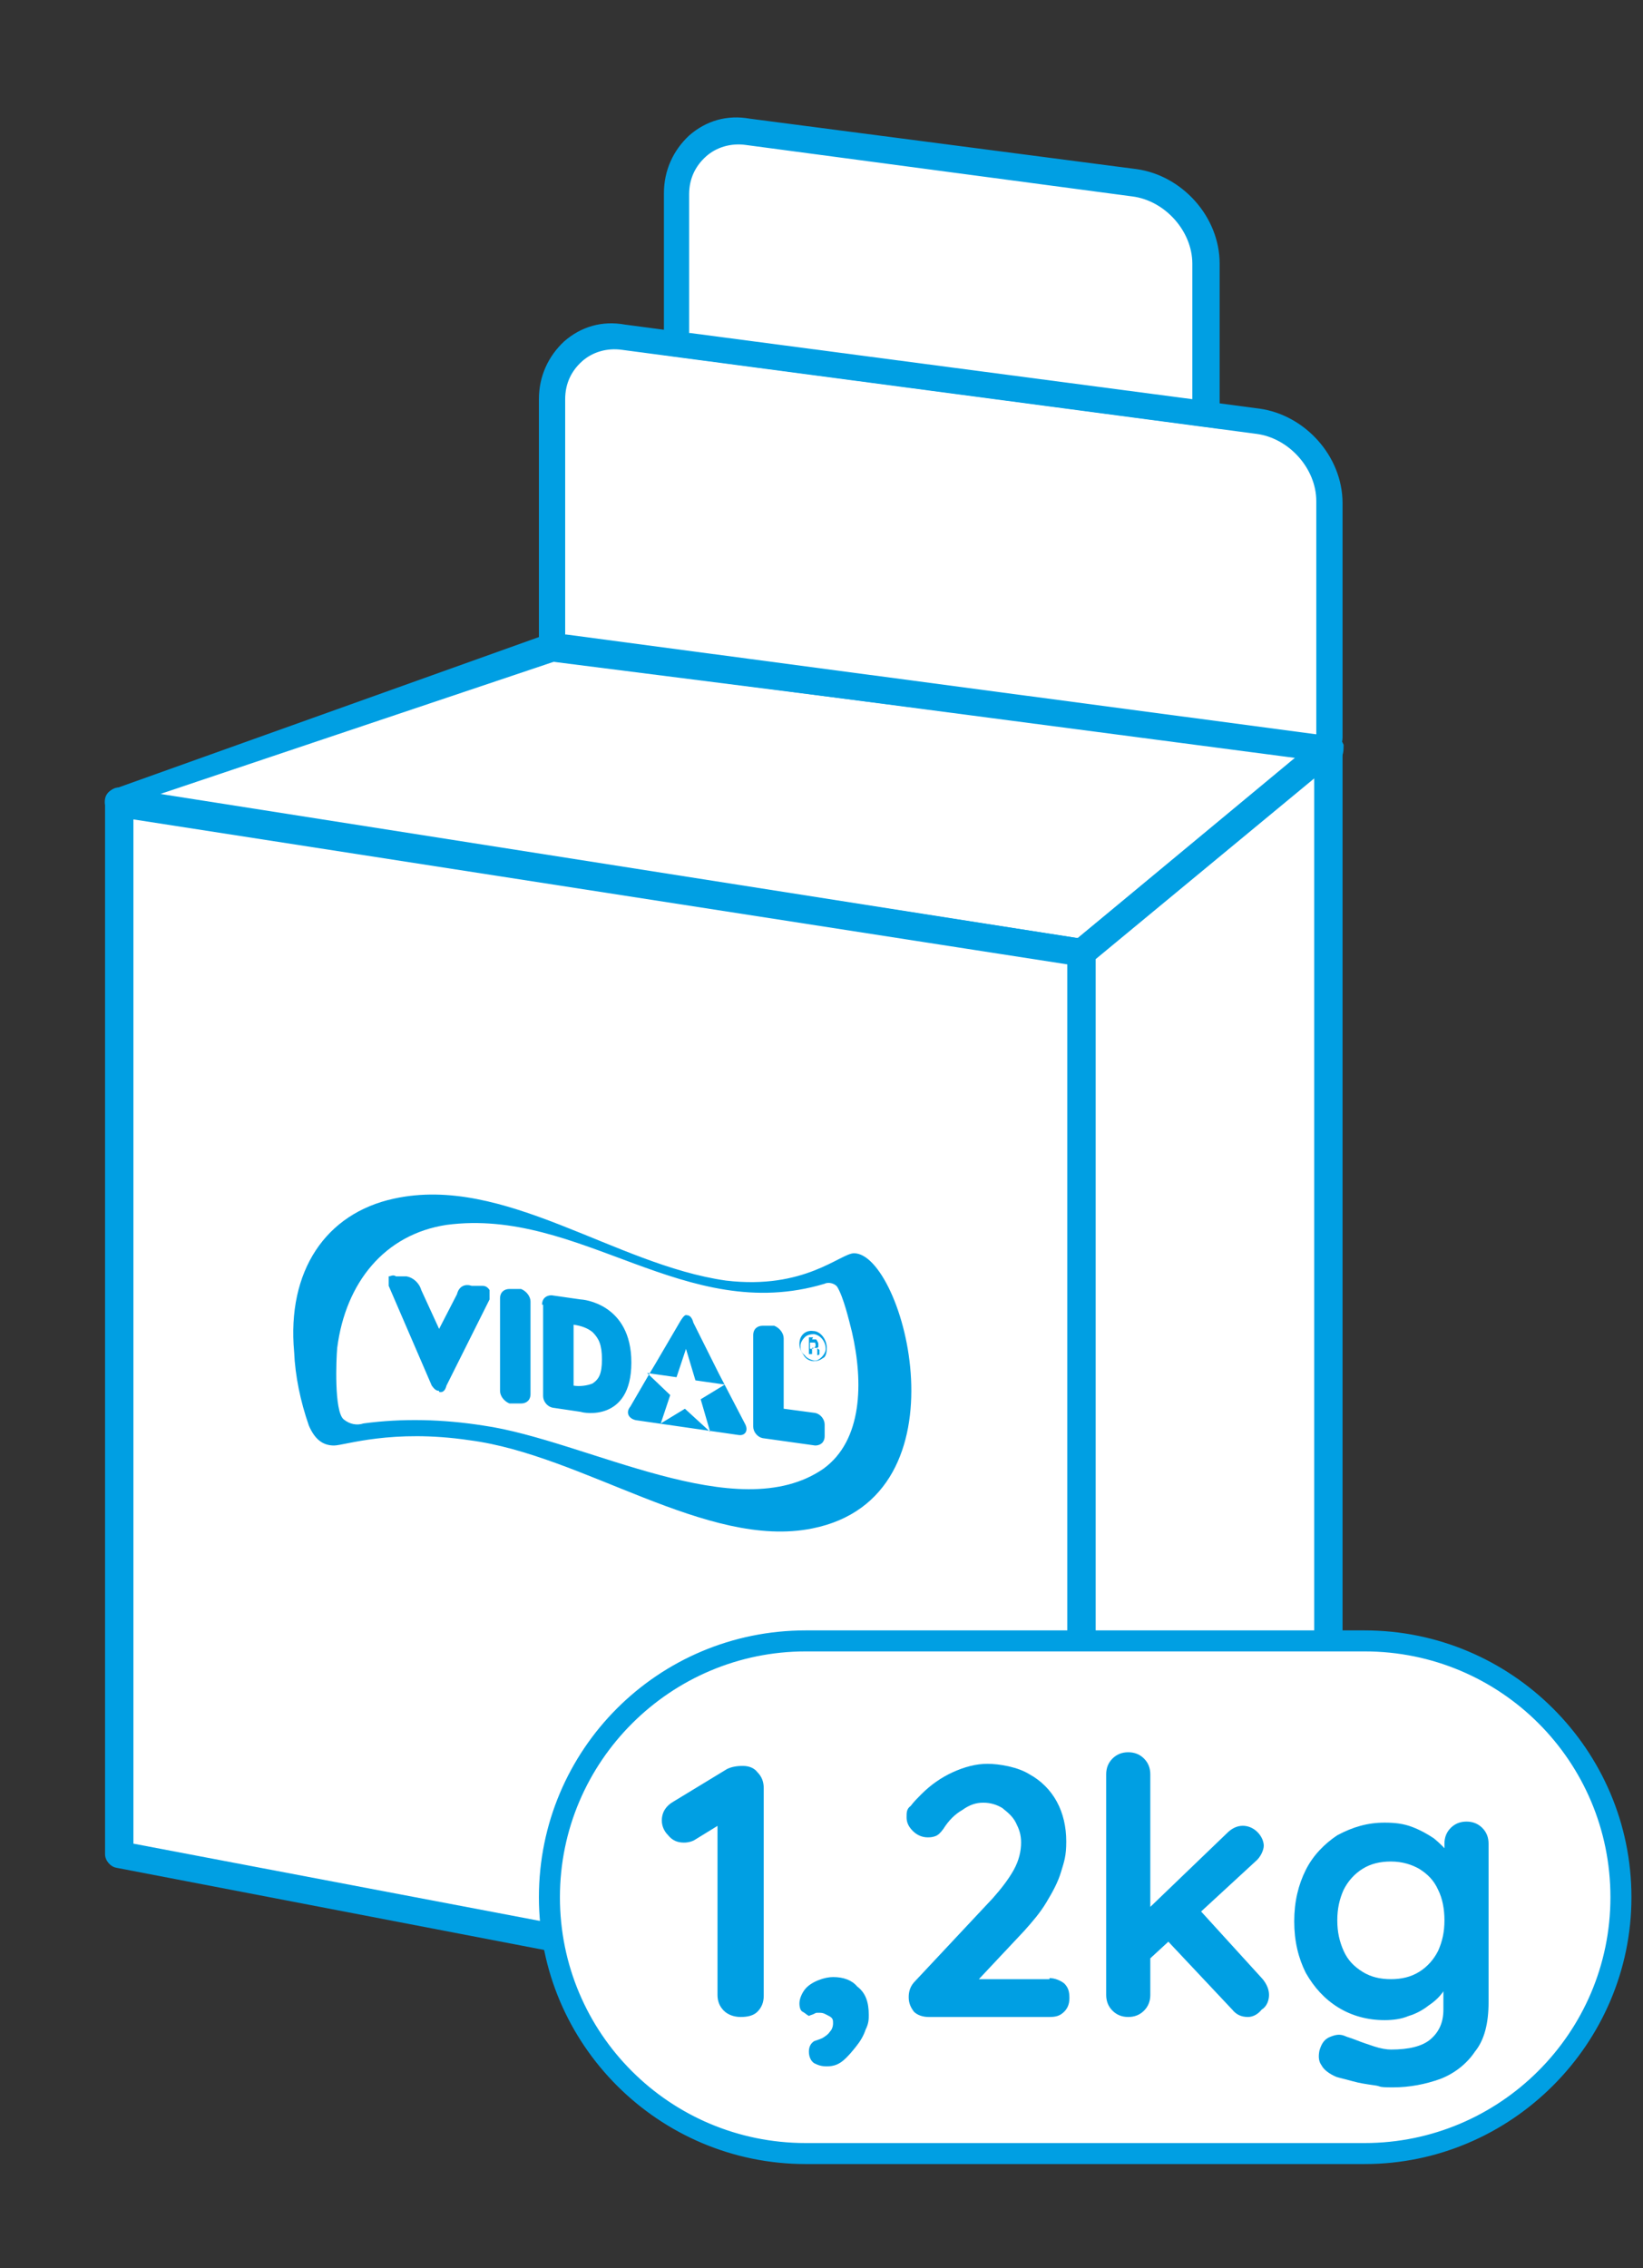
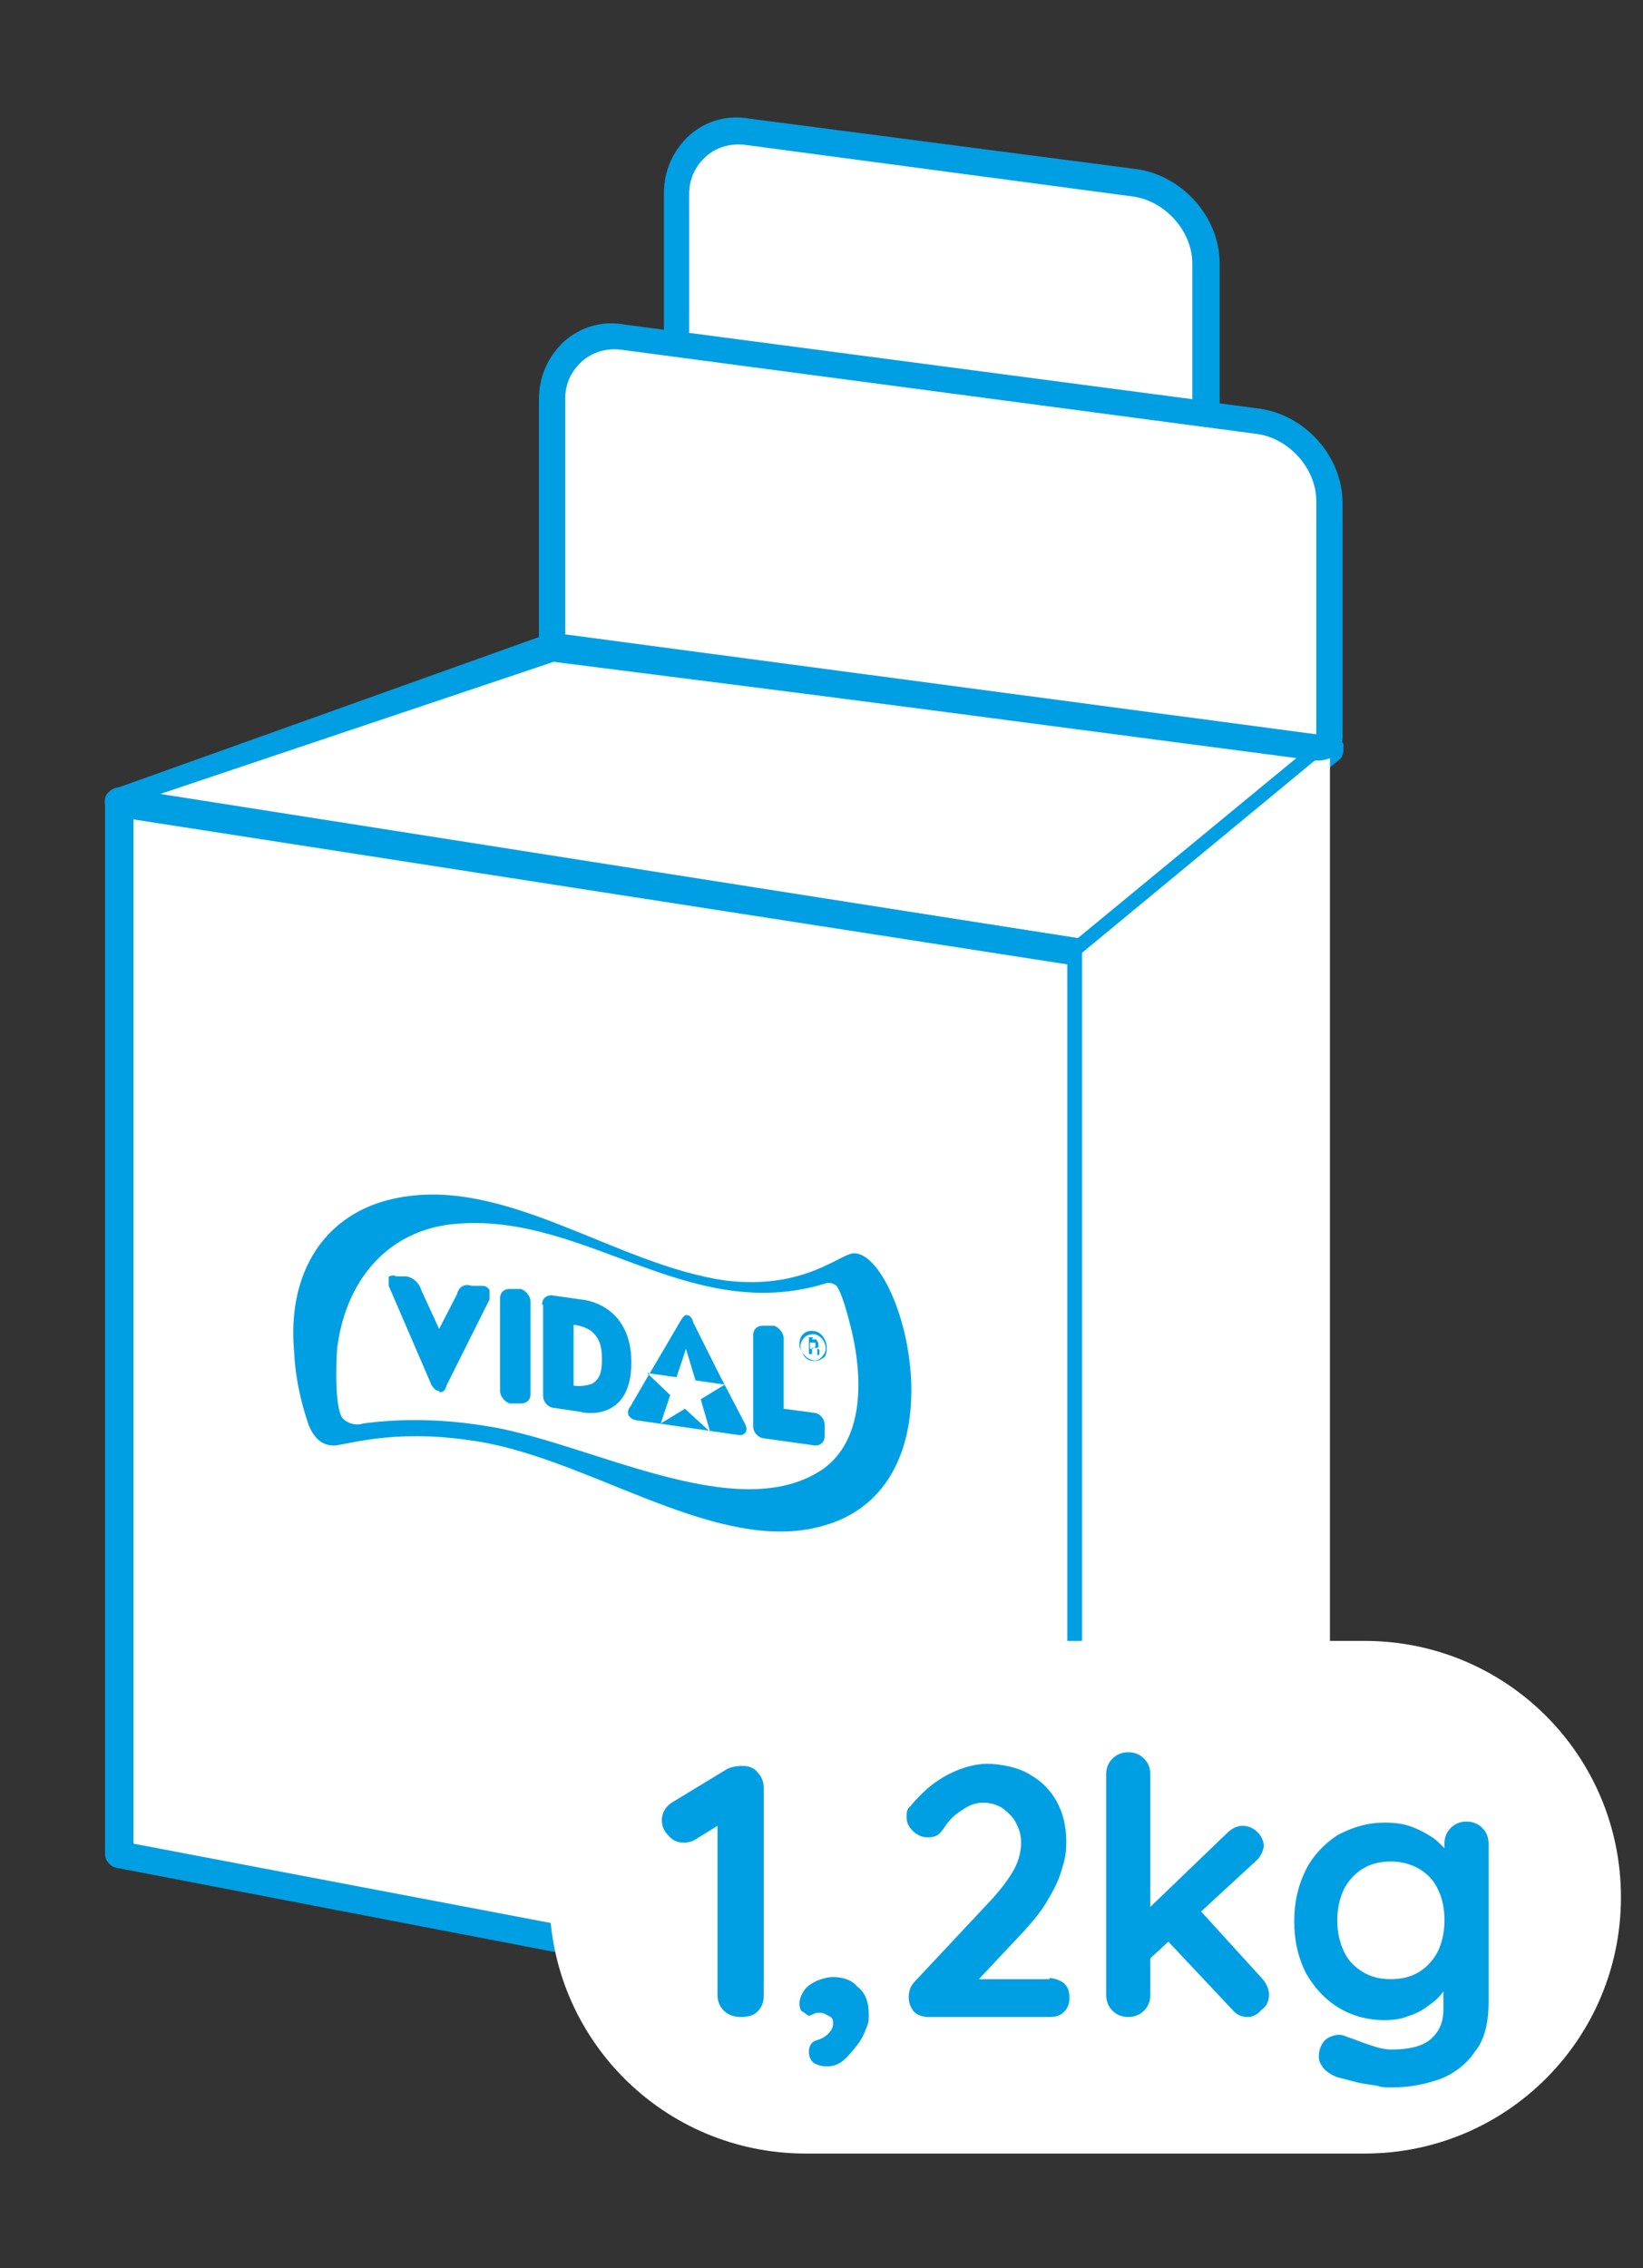
<svg xmlns="http://www.w3.org/2000/svg" id="Web_OK" data-name="Web OK" version="1.1" viewBox="0 0 156.4 215.9">
  <rect x="0" y="0" width="156.4" height="215.9" fill="#333333" stroke="none" />
  <defs>
    <style>
      .cls-1 {
        stroke: #009fe3;
        stroke-miterlimit: 10;
        stroke-width: .2px;
      }

      .cls-1, .cls-2, .cls-3 {
        fill: #009fe3;
      }

      .cls-4 {
        fill: none;
      }

      .cls-4, .cls-2, .cls-3, .cls-5 {
        stroke-width: 0px;
      }

      .cls-3 {
        fill-rule: evenodd;
      }

      .cls-5 {
        fill: #fff;
      }
    </style>
  </defs>
  <g>
    <g>
      <polygon class="cls-5" points="11.4 76.4 103 90.7 126.6 71.2 52.3 61.6 11.4 76.4" />
      <path class="cls-2" d="M103,92h-.3l-91.6-14.3c-.5,0-.9-.5-1.1-1.1-.1-.6.1-1.1.6-1.4l41.1-14.7c.3-.2.6-.3,1-.2l74.1,9.6c.5,0,.9.5,1.1,1,0,.5,0,1.1-.4,1.4l-23.5,19.5c-.4,0-.7.2-1,.2ZM14.9,75.7l87.7,13.6,21-17.3-70.9-9-37.8,12.7Z" />
    </g>
    <g>
      <polygon class="cls-5" points="11.4 176.5 103 194.1 103 90.7 11.4 76.4 11.4 176.5" />
      <path class="cls-2" d="M103,195.5c0,0-.2,0-.3-.1l-91.6-17.6c-.6-.1-1.1-.7-1.1-1.3v-100.1c0-.4.2-.8.5-1.1.3-.3.7-.4,1.1-.3l91.6,14.4c.6,0,1.1.7,1.1,1.4v103.2c0,.4-.2.8-.5,1.1s-.5.4-.8.4ZM12.7,175.5l88.9,16.9v-100.6l-88.9-13.8v97.5Z" />
    </g>
    <g>
      <polygon class="cls-5" points="103 194.1 126.6 171.1 126.6 71.2 103 90.7 103 194.1" />
-       <path class="cls-2" d="M103,195.5c-.2,0-.4-.1-.6-.1-.5-.2-.8-.7-.8-1.2v-103.5c0-.4,0-.8.5-1l23.5-19.5c.4-.4,1-.4,1.4-.2.5.2.8.7.8,1.2v99.8c0,.4,0,.7-.4,1l-23.5,23c-.2.3-.6.5-.9.5ZM104.3,91.3v99.7l20.8-20.5v-96.4l-20.8,17.2Z" />
    </g>
    <g>
      <path class="cls-5" d="M125.3,71.1l-72.7-9.6v-23.5c0-3.8,3.1-6.4,6.8-5.9l60.4,8c3.8.5,6.8,3.9,6.8,7.7v22.3c0,.6-.6,1.1-1.3,1Z" />
      <path class="cls-2" d="M125.5,72.4h-.3l-73.9-9.7v-24.7c0-2.2.9-4.1,2.4-5.5,1.6-1.4,3.6-2,5.8-1.6l60.4,8c4.3.6,7.9,4.5,7.9,9v22.3c0,.6-.3,1.3-.8,1.8-.4.2-1,.4-1.5.4ZM125.5,69.9h0ZM53.9,60.4l71.4,9.5v-22.2c0-3.1-2.6-6-5.7-6.4l-60.4-8c-1.4-.2-2.8.2-3.8,1.1-1,.9-1.6,2.1-1.6,3.6v22.4h0Z" />
    </g>
    <g>
      <path class="cls-5" d="M114.8,39.4l-50.3-6.7v-14.3c0-3.8,3.1-6.4,6.8-5.9l36.8,4.8c3.8.5,6.8,3.9,6.8,7.7v14.4h-.1Z" />
      <path class="cls-2" d="M116,40.8l-52.8-7v-15.4c0-2.2.9-4.1,2.4-5.5,1.6-1.4,3.6-2,5.8-1.6l36.8,4.8c4.3.6,7.9,4.5,7.9,9v15.7h0ZM65.7,31.7l47.8,6.3v-12.9c0-3.1-2.6-6-5.7-6.4l-36.8-4.9c-1.4-.2-2.8.2-3.8,1.1-1,.9-1.6,2.1-1.6,3.6v13.2h0Z" />
    </g>
    <path class="cls-3" d="M76.6,127.3c-.2.2-.4.5-.4.8s0,.6.4.9c.2.3.5.4.8.5s.6-.1.8-.3c.2-.2.4-.5.4-.8,0-.7-.5-1.3-1.1-1.4h0c-.4,0-.7.1-.9.3M78.3,129.3c-.5.4-1.4.4-1.8-.3h0c-.2-.3-.4-.6-.4-1.1,0-.8.6-1.3,1.3-1.2.7,0,1.3.8,1.3,1.6,0,.5-.1.9-.4,1M77.6,127.8c0,0-.2,0-.3,0h-.2v.6h.2q0,0,.2-.1c.1,0,.2-.3.1-.4h0M77.3,127.5c0,0,.3,0,.4,0,0,0,.2.3.2.4s0,.2,0,.3q0,.1-.2.1c0,0,.2.1.3.2q0,.1,0,.2h0v.2h0c0,.1-.2.1-.2.1v-.2c0-.1,0-.3,0-.4,0-.1-.2-.1-.3-.1h-.2v.6h-.3v-1.6h.4Z" />
    <path class="cls-3" d="M47.6,123.6c0-.6.4-.9.9-.9h1.1c.5.2.9.7.9,1.2h0v8.8c0,.6-.4.9-.9.9h-1.1c-.5-.2-.9-.7-.9-1.2v-8.8h0ZM67.6,136.3l-.9-3.1,2.3-1.4-2.8-.4-.9-3-.9,2.7-2.8-.4,2.2,2.1-.9,2.7,2.3-1.4,2.4,2.2ZM70.9,135.5c.4.7,0,1.2-.6,1.1l-9.7-1.4c-.7-.1-1.1-.7-.6-1.3l1.8-3.1.6-1,2.4-4.1c.2-.3.4-.6.6-.5.3,0,.5.3.6.7l2.4,4.8,2.5,4.8ZM41.8,132.5c.4.1.6-.2.7-.6l4.1-8.2c0-.3,0-.6,0-.9-.2-.3-.4-.4-.7-.4h-1c-.6-.2-1.2,0-1.4.8l-1.7,3.3-1.7-3.7c-.2-.7-.8-1.2-1.4-1.3h-1c-.3-.2-.5,0-.7,0,0,.3,0,.6,0,.9l4.1,9.5c.1.1.3.5.7.5M54.6,126.1v5.8c.6.1,1.3,0,1.8-.2.6-.4.9-.9.9-2.3s-.3-2-.9-2.6c-.5-.4-1.1-.6-1.8-.7M51.6,124.2c0-.6.4-.9.9-.9h0l2.8.4c.2,0,4.8.4,4.8,6h0c0,5.7-4.6,4.8-4.8,4.7l-2.7-.4c-.5-.1-.9-.6-.9-1.1h0c0,0,0-8.7,0-8.7ZM71.7,127.1c0-.6.4-.9.9-.9h1.1c.5.2.9.7.9,1.2v6.7l3,.4c.5.1.9.6.9,1.1v1.1c0,.6-.4.9-.9.9l-5-.7c-.5-.1-.9-.6-.9-1.1h0v-8.7ZM81.3,119.3c4.7,0,11.1,23.2-4,26.2-10,2-21.8-7-32.6-8.4-7.4-1.1-11.9.5-12.9.5s-1.8-.5-2.4-1.9c-.8-2.3-1.3-4.7-1.4-7-.7-7.7,3-13.2,9.5-14.6,10.5-2.3,21,6.3,31.6,7.8,7.5.9,10.9-2.6,12.2-2.6M78.5,122.2c-13.3,4-23.2-7.3-36-5.6-5.9.9-9.6,5.5-10.4,11.7-.1,1.1-.3,6,.6,6.8.6.5,1.3.6,1.9.4,3.7-.5,7.6-.4,11.4.2,9.8,1.4,24.2,9.8,32.4,4.1,3.7-2.7,3.8-8.2,2.7-13-.3-1.2-.8-3.3-1.4-4.3-.2-.3-.8-.5-1.2-.3" />
  </g>
  <g>
    <g>
      <path class="cls-5" d="M76.7,156.2h53.2c13.5,0,24.4,10.9,24.4,24.4h0c0,13.5-10.9,24.4-24.4,24.4h-53.2c-13.5,0-24.4-10.9-24.4-24.4h0c0-13.5,10.9-24.4,24.4-24.4Z" />
-       <path class="cls-1" d="M129.9,205.9h-53.2c-13.9,0-25.3-11.3-25.3-25.3s11.3-25.3,25.3-25.3h53.2c13.9,0,25.3,11.3,25.3,25.3,0,13.9-11.4,25.3-25.3,25.3ZM76.7,157.1c-12.9,0-23.5,10.5-23.5,23.5s10.5,23.5,23.5,23.5h53.2c12.9,0,23.5-10.5,23.5-23.5s-10.5-23.5-23.5-23.5h-53.2Z" />
    </g>
    <g>
      <path class="cls-2" d="M70.5,192c-.6,0-1.2-.2-1.6-.6-.4-.4-.6-.9-.6-1.5v-17.1l.5.7-2.6,1.6c-.3.2-.7.3-1.1.3-.6,0-1.1-.2-1.5-.7-.4-.4-.6-.9-.6-1.4,0-.8.4-1.4,1.1-1.8l5.1-3.1c.4-.2.9-.3,1.5-.3s1.1.2,1.4.6c.4.4.6.9.6,1.5v19.8c0,.6-.2,1.1-.6,1.5s-1,.5-1.6.5Z" />
      <path class="cls-2" d="M82.7,191.8c0,.4,0,.8-.3,1.4-.2.6-.5,1.1-.9,1.6s-.8,1-1.3,1.4-1,.5-1.5.5-.8-.1-1.2-.3c-.3-.2-.5-.6-.5-1.1s.2-.8.5-1c.3-.1.6-.2.8-.3.3-.2.5-.3.7-.6.2-.2.3-.5.3-.8s0-.5-.4-.7-.5-.3-.9-.3-.3,0-.5.1-.3.1-.5.2c-.2-.1-.4-.3-.6-.4s-.3-.4-.3-.8.2-.9.5-1.3c.3-.4.8-.7,1.3-.9s1-.3,1.4-.3c1,0,1.8.3,2.3.9.8.6,1.1,1.5,1.1,2.7Z" />
      <path class="cls-2" d="M99.9,188.3c.5,0,1,.2,1.4.5.4.4.5.8.5,1.4s-.2,1-.5,1.3c-.4.4-.8.5-1.4.5h-11.5c-.6,0-1.1-.2-1.4-.5-.3-.4-.5-.8-.5-1.4s.2-1.1.6-1.5l7.4-7.9c.8-.9,1.5-1.8,2-2.7s.7-1.8.7-2.6-.2-1.3-.5-1.9c-.3-.6-.8-1-1.3-1.4-.5-.3-1.1-.5-1.8-.5s-1.3.2-2,.7c-.7.4-1.3,1-1.8,1.8-.3.4-.5.6-.8.7s-.5.1-.7.1c-.5,0-1-.2-1.4-.6-.4-.4-.6-.8-.6-1.3s0-.8.4-1.1c.3-.4.6-.7,1-1.1.9-.9,1.9-1.6,3-2.1s2.2-.8,3.3-.8,2.9.3,4,1c1.1.6,2,1.5,2.6,2.6s.9,2.4.9,3.8-.2,1.9-.5,2.9-.8,1.9-1.4,2.9-1.3,1.8-2.1,2.7l-4.6,4.9-.4-.3h7.4Z" />
      <path class="cls-2" d="M107.4,192c-.6,0-1.1-.2-1.5-.6-.4-.4-.6-.9-.6-1.5v-21c0-.6.2-1.1.6-1.5s.9-.6,1.5-.6,1.1.2,1.5.6.6.9.6,1.5v21c0,.6-.2,1.1-.6,1.5s-.9.6-1.5.6ZM118.3,173.8c.5,0,1,.2,1.4.6.4.4.6.9.6,1.3s-.3,1.1-.8,1.5l-10.2,9.4-.3-4.6,7.8-7.5c.4-.4.9-.7,1.5-.7ZM118.8,192c-.6,0-1.1-.2-1.5-.7l-6.3-6.7,3.1-2.9,6.1,6.7c.4.5.6,1,.6,1.5s-.2,1.1-.7,1.4c-.4.5-.9.7-1.3.7Z" />
      <path class="cls-2" d="M131.8,173.5c1,0,1.8.1,2.6.4.8.3,1.5.7,2.1,1.1.6.5,1,.9,1.4,1.4.3.5.5.9.5,1.2l-.9.4v-2.5c0-.6.2-1.1.6-1.5.4-.4.9-.6,1.5-.6s1.1.2,1.5.6c.4.4.6.9.6,1.5v15.1c0,2-.4,3.6-1.3,4.7-.8,1.2-2,2.1-3.3,2.6-1.4.5-2.9.8-4.5.8s-1-.1-1.8-.2c-.7-.1-1.4-.2-2.1-.4-.7-.2-1.2-.3-1.5-.4-.7-.3-1.2-.7-1.4-1.1-.3-.4-.3-.9-.2-1.4.2-.7.5-1.1,1-1.3s.9-.3,1.4-.1c.2.1.6.2,1.1.4s1.1.4,1.7.6c.6.2,1.2.3,1.6.3,1.7,0,3-.3,3.8-1s1.2-1.6,1.2-2.8v-3l.4.3c0,.3-.2.7-.5,1.1-.3.4-.7.8-1.3,1.2-.5.4-1.2.8-1.9,1-.7.3-1.5.4-2.3.4-1.6,0-3.1-.4-4.4-1.2-1.3-.8-2.3-1.9-3.1-3.3-.7-1.4-1.1-3-1.1-4.9s.4-3.5,1.1-4.9,1.8-2.5,3-3.3c1.5-.8,2.9-1.2,4.5-1.2ZM132.4,177.2c-1,0-1.9.2-2.7.7s-1.4,1.2-1.8,2c-.4.9-.6,1.8-.6,2.9s.2,2,.6,2.9c.4.9,1,1.5,1.8,2s1.7.7,2.7.7,1.9-.2,2.7-.7,1.4-1.2,1.8-2c.4-.9.6-1.8.6-2.9s-.2-2.1-.6-2.9c-.4-.9-1-1.5-1.8-2-.7-.4-1.6-.7-2.7-.7Z" />
    </g>
  </g>
  <rect class="cls-4" width="156.4" height="215.9" />
</svg>